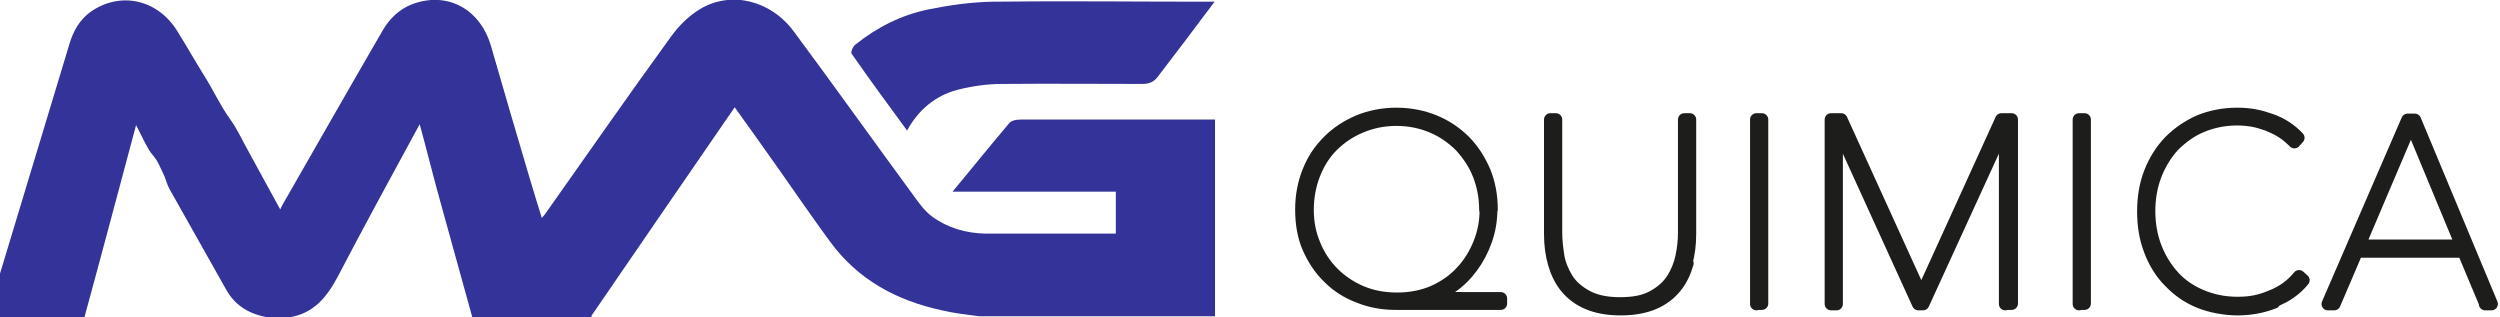
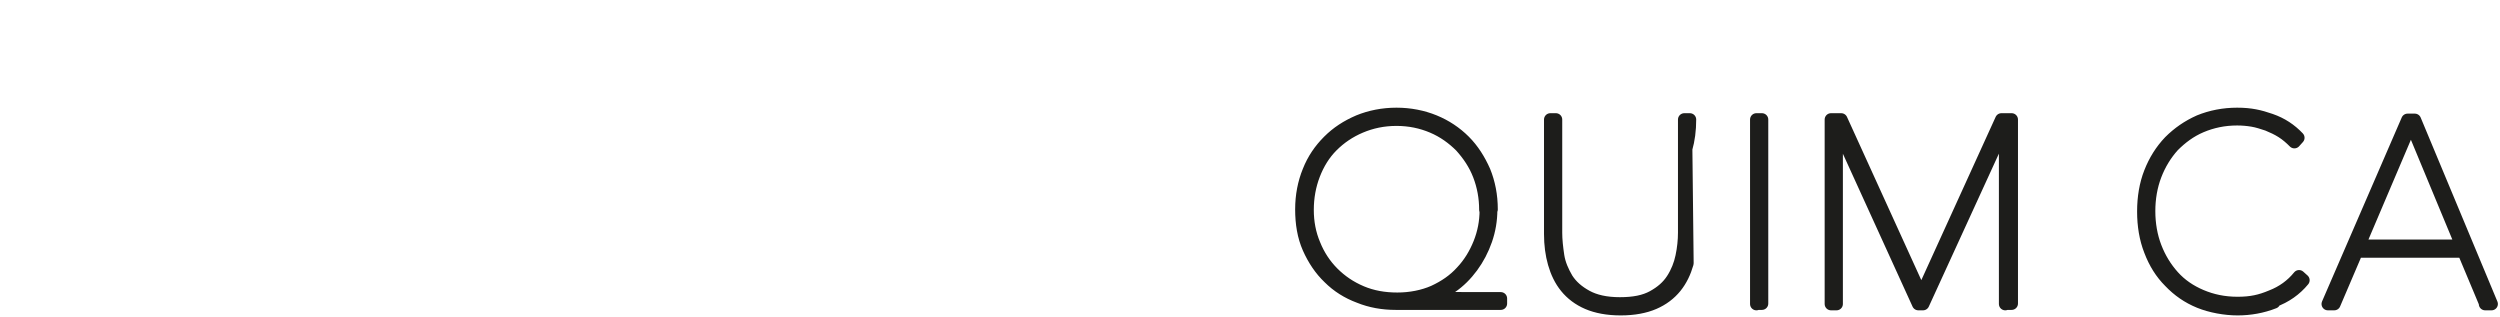
<svg xmlns="http://www.w3.org/2000/svg" id="Capa_1" data-name="Capa 1" version="1.1" viewBox="0 0 589.7 74.8">
  <defs>
    <style>
      .cls-1 {
        stroke: #1d1d1b;
        stroke-linecap: round;
        stroke-linejoin: round;
        stroke-width: 3px;
      }

      .cls-1, .cls-2 {
        fill: #339;
      }

      .cls-2 {
        stroke-width: 0px;
      }
    </style>
  </defs>
  <g id="QtJfMs.tif">
    <g>
-       <path class="cls-2" d="M139.6,74.8h-28.2c-2.4-8.7-4.8-17.3-7.2-26-1.8-6.4-3.4-12.9-5.2-19.5-.3.5-.4.8-.6,1.1-6.3,11.6-12.6,23.1-18.7,34.8-2.6,4.9-5.8,8.9-11.8,9.7h-4.5c-4.3-.7-7.8-2.6-10-6.5-4.4-7.9-8.9-15.7-13.3-23.6-.6-1-.9-2.2-1.3-3.2-.6-1.2-1.1-2.5-1.8-3.7-.5-.9-1.4-1.7-1.9-2.6-1.1-1.9-2-3.9-3-5.8-4.1,15.3-8.1,30.4-12.2,45.4H-2.5c0-.7-.1-1.4,0-2.1C3.8,51.9,10.1,31.1,16.4,10.3c.9-3,2.4-5.7,5.1-7.6C28.5-2.1,37.2-.1,41.8,7.3c2.2,3.5,4.2,7.1,6.4,10.6,2.1,3.3,3.7,6.9,6,10.1,1.7,2.3,2.9,5,4.3,7.5,2.5,4.6,5,9.1,7.6,13.9.3-.6.4-.9.6-1.2,7.8-13.6,15.6-27.3,23.5-40.9,1.6-2.8,3.9-5.1,7-6.3,8.2-3.1,16,1,18.6,9.8,3,10.4,6,20.7,9.1,31.1.9,3.1,1.9,6.2,2.9,9.5.4-.4.5-.6.7-.8,9.9-14,19.7-28.1,29.8-42,1.8-2.5,4.2-4.9,6.9-6.5,7.2-4.3,16.6-2.1,22.1,5.4,9.5,12.8,18.7,25.7,28.1,38.5,1.3,1.8,2.7,3.8,4.5,5.1,3.7,2.7,8,3.9,12.5,4,7.6,0,15.2,0,22.8,0,2.7,0,5.3,0,8,0v-9.9h-38.5c4.7-5.7,9-11,13.4-16.2.5-.6,1.7-.8,2.6-.8,15.3,0,30.6,0,45.9,0v46.4h-55.6c-2.9-.4-5.9-.7-8.8-1.4-10.7-2.3-19.8-7.2-26.4-16.2-4.1-5.6-8.1-11.4-12.1-17.1-3.4-4.8-6.8-9.6-10.4-14.6-11.4,16.5-22.6,32.9-33.8,49.2Z" />
-       <path class="cls-2" d="M213.9,30.7c-4.5-6.1-8.8-12-13-18-.3-.4.3-1.8.9-2.2,5.1-4.1,10.9-7,17.3-8.3,4.9-1,10-1.7,15-1.8,16.6-.2,33.1,0,49.7,0,.7,0,1.4,0,2.7,0-2.6,3.5-5,6.6-7.3,9.7-2,2.7-4.1,5.3-6.1,8-.9,1.2-2,1.7-3.6,1.7-11,0-22.1-.1-33.1,0-3.5,0-7.1.5-10.6,1.4-5.2,1.4-9.2,4.7-11.9,9.7Z" />
-     </g>
+       </g>
  </g>
  <g>
    <path class="cls-1" d="M351.7,49.5c0,2.4-.4,4.8-1.2,7.1-.8,2.3-1.9,4.4-3.3,6.3-1.4,1.9-3,3.5-4.9,4.8-1.9,1.3-3.9,2.2-6,2.6h0c0,.1,17.7.1,17.7.1v1.2h-24.8c-3,0-5.9-.5-8.6-1.6-2.7-1-5.1-2.5-7.1-4.5-2-1.9-3.6-4.3-4.8-7-1.2-2.7-1.7-5.8-1.7-9.1s.6-6.3,1.7-9c1.1-2.8,2.7-5.1,4.7-7.1,2-2,4.3-3.5,7.1-4.7,2.7-1.1,5.7-1.7,8.9-1.7s6.2.6,8.9,1.7c2.7,1.1,5.1,2.7,7.1,4.7,2,2,3.5,4.4,4.7,7.1,1.1,2.7,1.7,5.7,1.7,9ZM350.4,49.5c0-2.9-.5-5.6-1.5-8.2-1-2.6-2.5-4.8-4.3-6.8-1.9-1.9-4.1-3.5-6.7-4.6-2.6-1.1-5.4-1.7-8.5-1.7s-5.9.6-8.5,1.7-4.8,2.6-6.7,4.5c-1.9,1.9-3.3,4.2-4.3,6.8-1,2.6-1.5,5.4-1.5,8.3s.5,5.6,1.6,8.2c1,2.5,2.5,4.8,4.4,6.7,1.9,1.9,4.1,3.4,6.7,4.5,2.6,1.1,5.4,1.6,8.5,1.6s6.1-.6,8.6-1.7c2.6-1.2,4.8-2.7,6.6-4.7,1.8-1.9,3.2-4.2,4.2-6.7,1-2.5,1.5-5.1,1.5-7.8Z" />
-     <path class="cls-1" d="M398,62.1c-.6,2.1-1.5,4-2.8,5.6-1.3,1.6-3,2.9-5.1,3.8-2.1.9-4.7,1.4-7.8,1.4s-5.7-.5-7.8-1.4c-2.1-.9-3.8-2.2-5.1-3.8-1.3-1.6-2.2-3.5-2.8-5.6-.6-2.1-.9-4.4-.9-6.9v-27h1.3v26.7c0,1.7.2,3.5.5,5.5.3,1.9,1.1,3.7,2.1,5.4,1.1,1.7,2.6,3,4.6,4.1,2,1.1,4.6,1.7,7.9,1.7s5.8-.5,7.8-1.6c2-1.1,3.5-2.4,4.6-4.1,1.1-1.7,1.8-3.5,2.2-5.4.4-1.9.6-3.8.6-5.6v-26.7h1.3v27c0,2.5-.3,4.8-.9,6.9Z" />
+     <path class="cls-1" d="M398,62.1c-.6,2.1-1.5,4-2.8,5.6-1.3,1.6-3,2.9-5.1,3.8-2.1.9-4.7,1.4-7.8,1.4s-5.7-.5-7.8-1.4c-2.1-.9-3.8-2.2-5.1-3.8-1.3-1.6-2.2-3.5-2.8-5.6-.6-2.1-.9-4.4-.9-6.9v-27h1.3v26.7c0,1.7.2,3.5.5,5.5.3,1.9,1.1,3.7,2.1,5.4,1.1,1.7,2.6,3,4.6,4.1,2,1.1,4.6,1.7,7.9,1.7s5.8-.5,7.8-1.6c2-1.1,3.5-2.4,4.6-4.1,1.1-1.7,1.8-3.5,2.2-5.4.4-1.9.6-3.8.6-5.6v-26.7h1.3c0,2.5-.3,4.8-.9,6.9Z" />
    <path class="cls-1" d="M414.3,71.7V28.2h1.3v43.4h-1.3Z" />
    <path class="cls-1" d="M473,71.7V29.8h-.2l-19.2,41.9h-1.1l-19.1-41.9h-.2v41.9h-1.3V28.2h2.4l18.9,41.5,18.9-41.5h2.4v43.4h-1.3Z" />
-     <path class="cls-1" d="M490.4,71.7V28.2h1.3v43.4h-1.3Z" />
    <path class="cls-1" d="M536.4,71.3c-2.8,1.1-5.7,1.6-8.6,1.6s-6.3-.6-9-1.7c-2.7-1.1-5-2.7-7-4.8-2-2-3.5-4.4-4.6-7.3-1.1-2.8-1.6-5.9-1.6-9.2s.5-6.4,1.6-9.2c1.1-2.8,2.6-5.2,4.6-7.3,2-2,4.3-3.6,7-4.8,2.7-1.1,5.7-1.7,8.9-1.7s5.3.5,7.9,1.4c2.6.9,4.7,2.3,6.5,4.2l-.9,1c-.9-.9-1.8-1.7-2.9-2.4-1.1-.7-2.2-1.2-3.4-1.7-1.2-.4-2.4-.8-3.6-1-1.2-.2-2.4-.3-3.6-.3-3.1,0-5.9.6-8.5,1.7-2.6,1.1-4.7,2.7-6.6,4.6-1.8,2-3.2,4.3-4.2,6.9-1,2.6-1.5,5.5-1.5,8.5s.5,5.9,1.5,8.5c1,2.6,2.4,4.9,4.2,6.9,1.8,2,4,3.5,6.6,4.6,2.6,1.1,5.4,1.7,8.6,1.7s5.4-.5,8-1.6c2.6-1,4.8-2.6,6.5-4.7l1,.9c-1.8,2.2-4.2,3.9-7,4.9Z" />
    <path class="cls-1" d="M586.3,71.7l-5.2-12.4h-25.2l-5.3,12.4h-1.5l18.8-43.4h1.7l18.1,43.4h-1.5ZM568.7,29.1l-12.3,28.9h24.3l-12-28.9Z" />
  </g>
</svg>